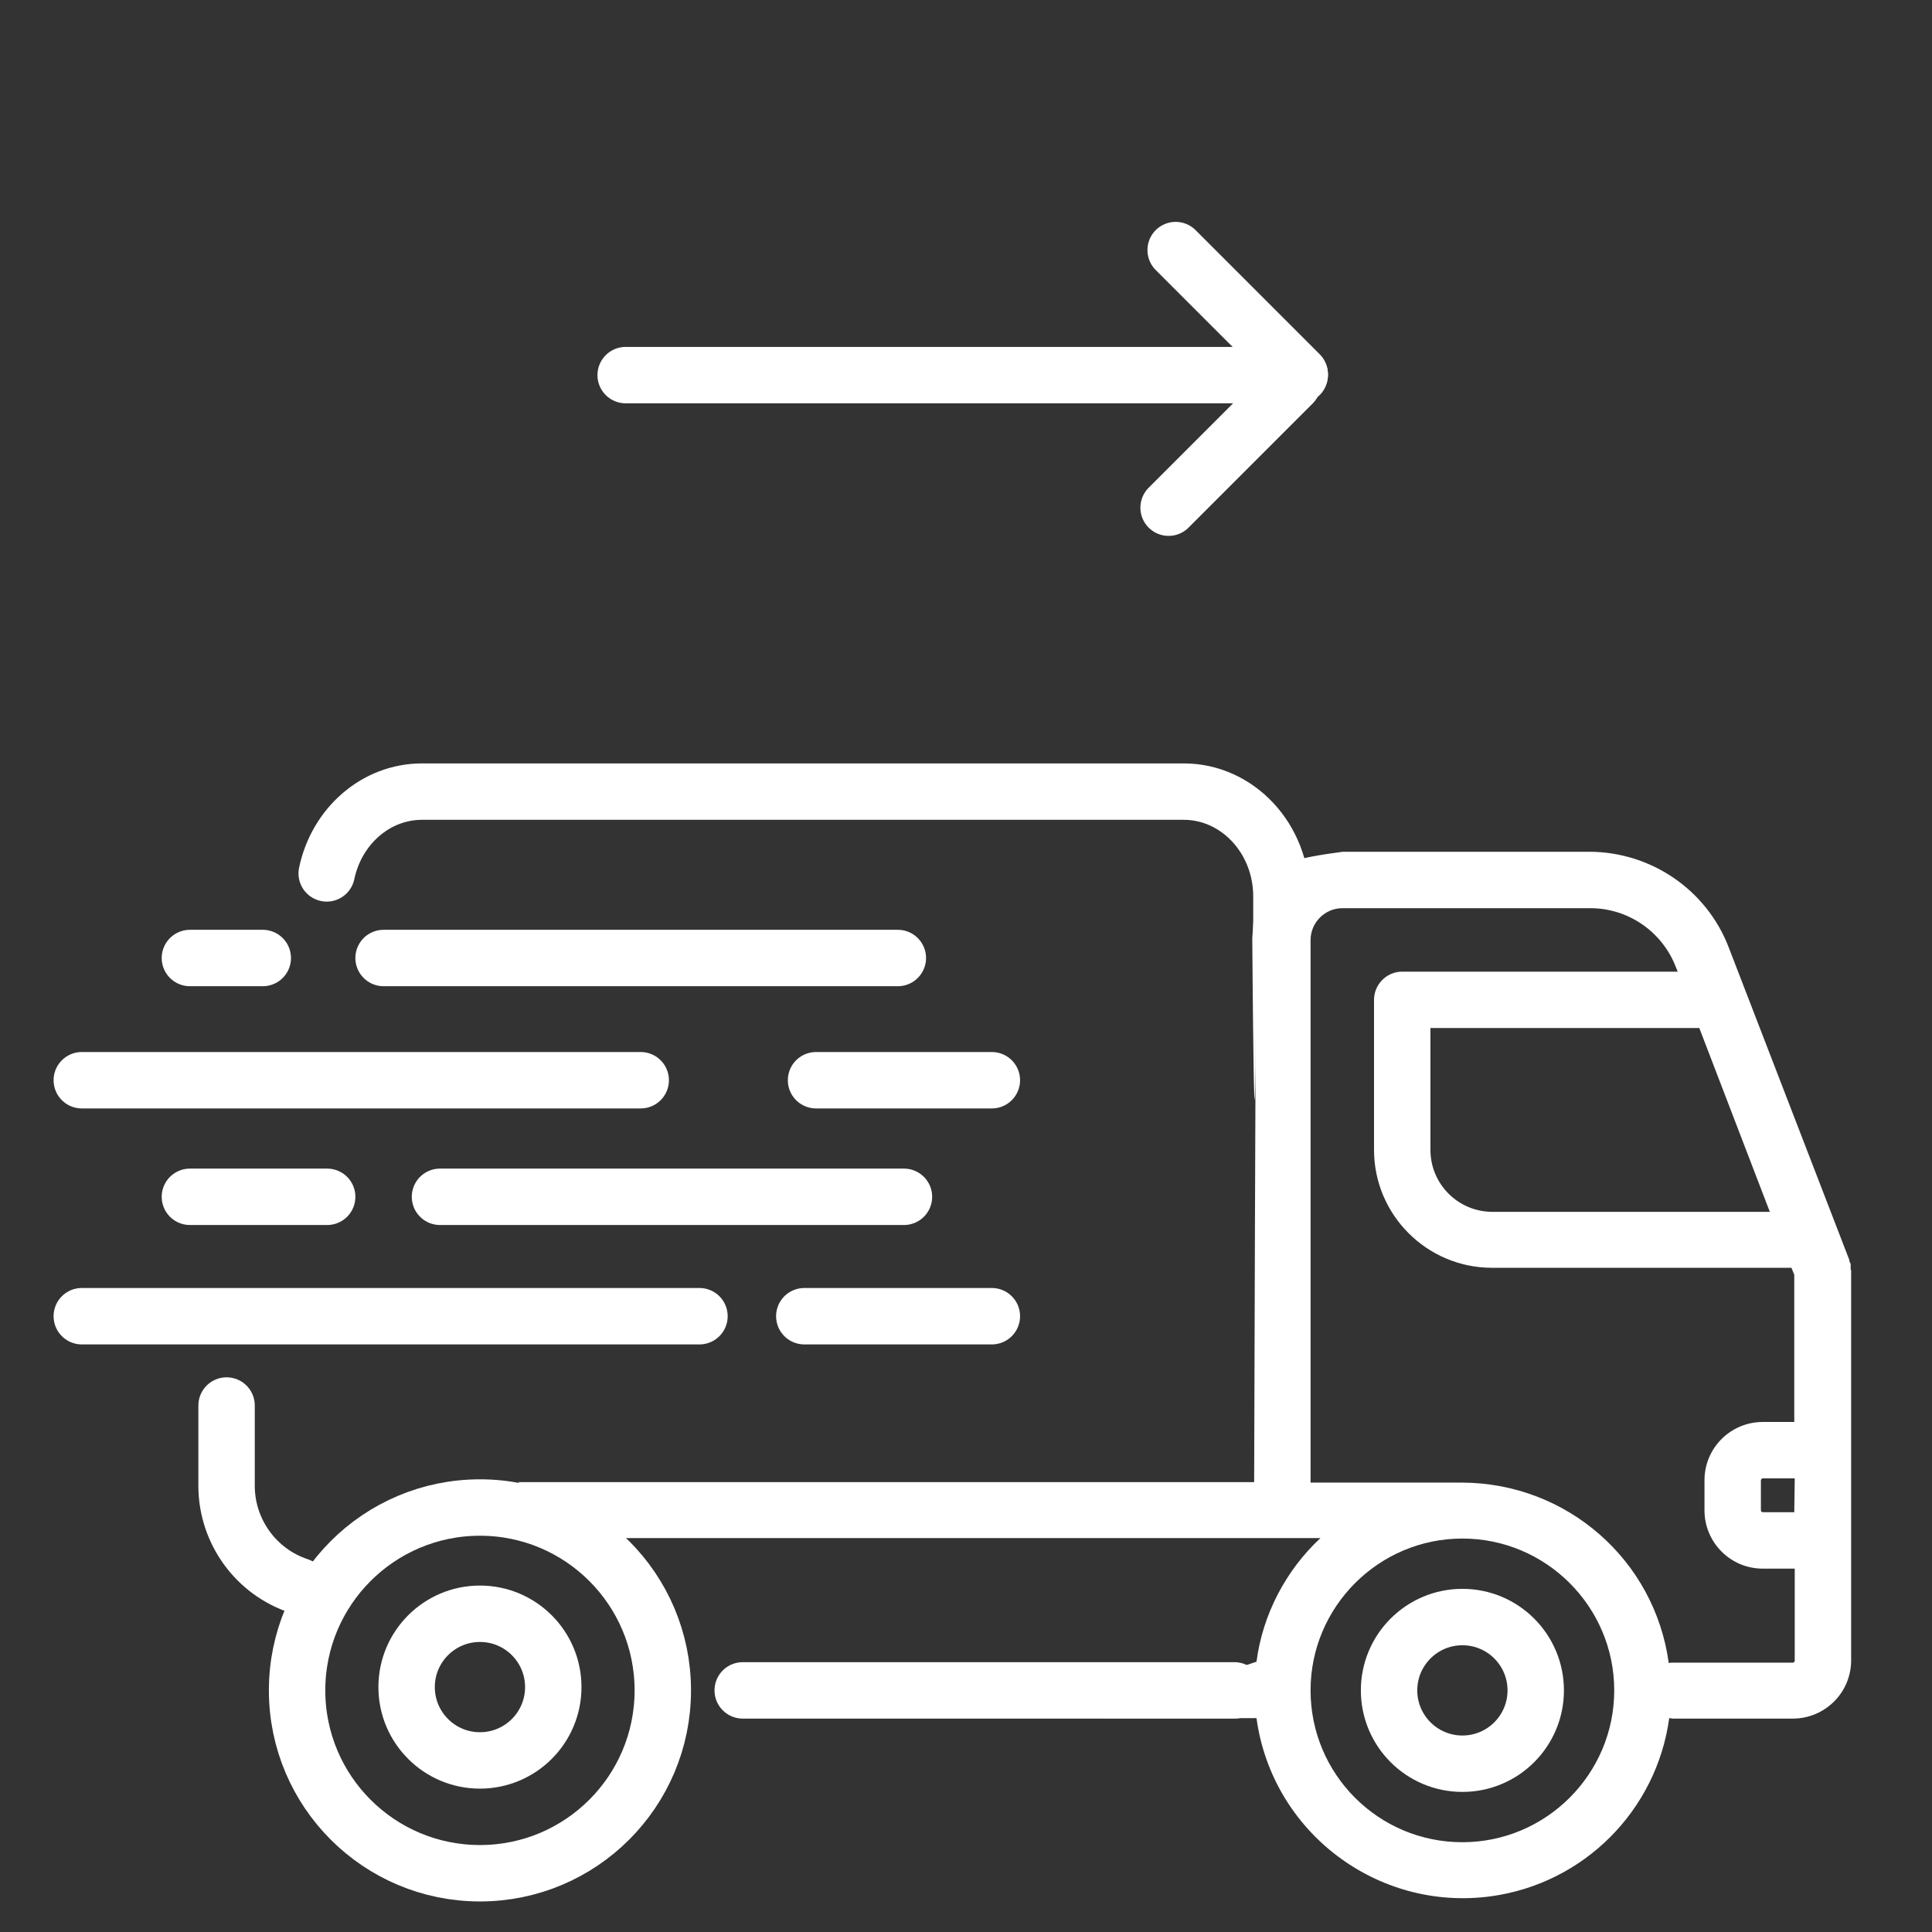
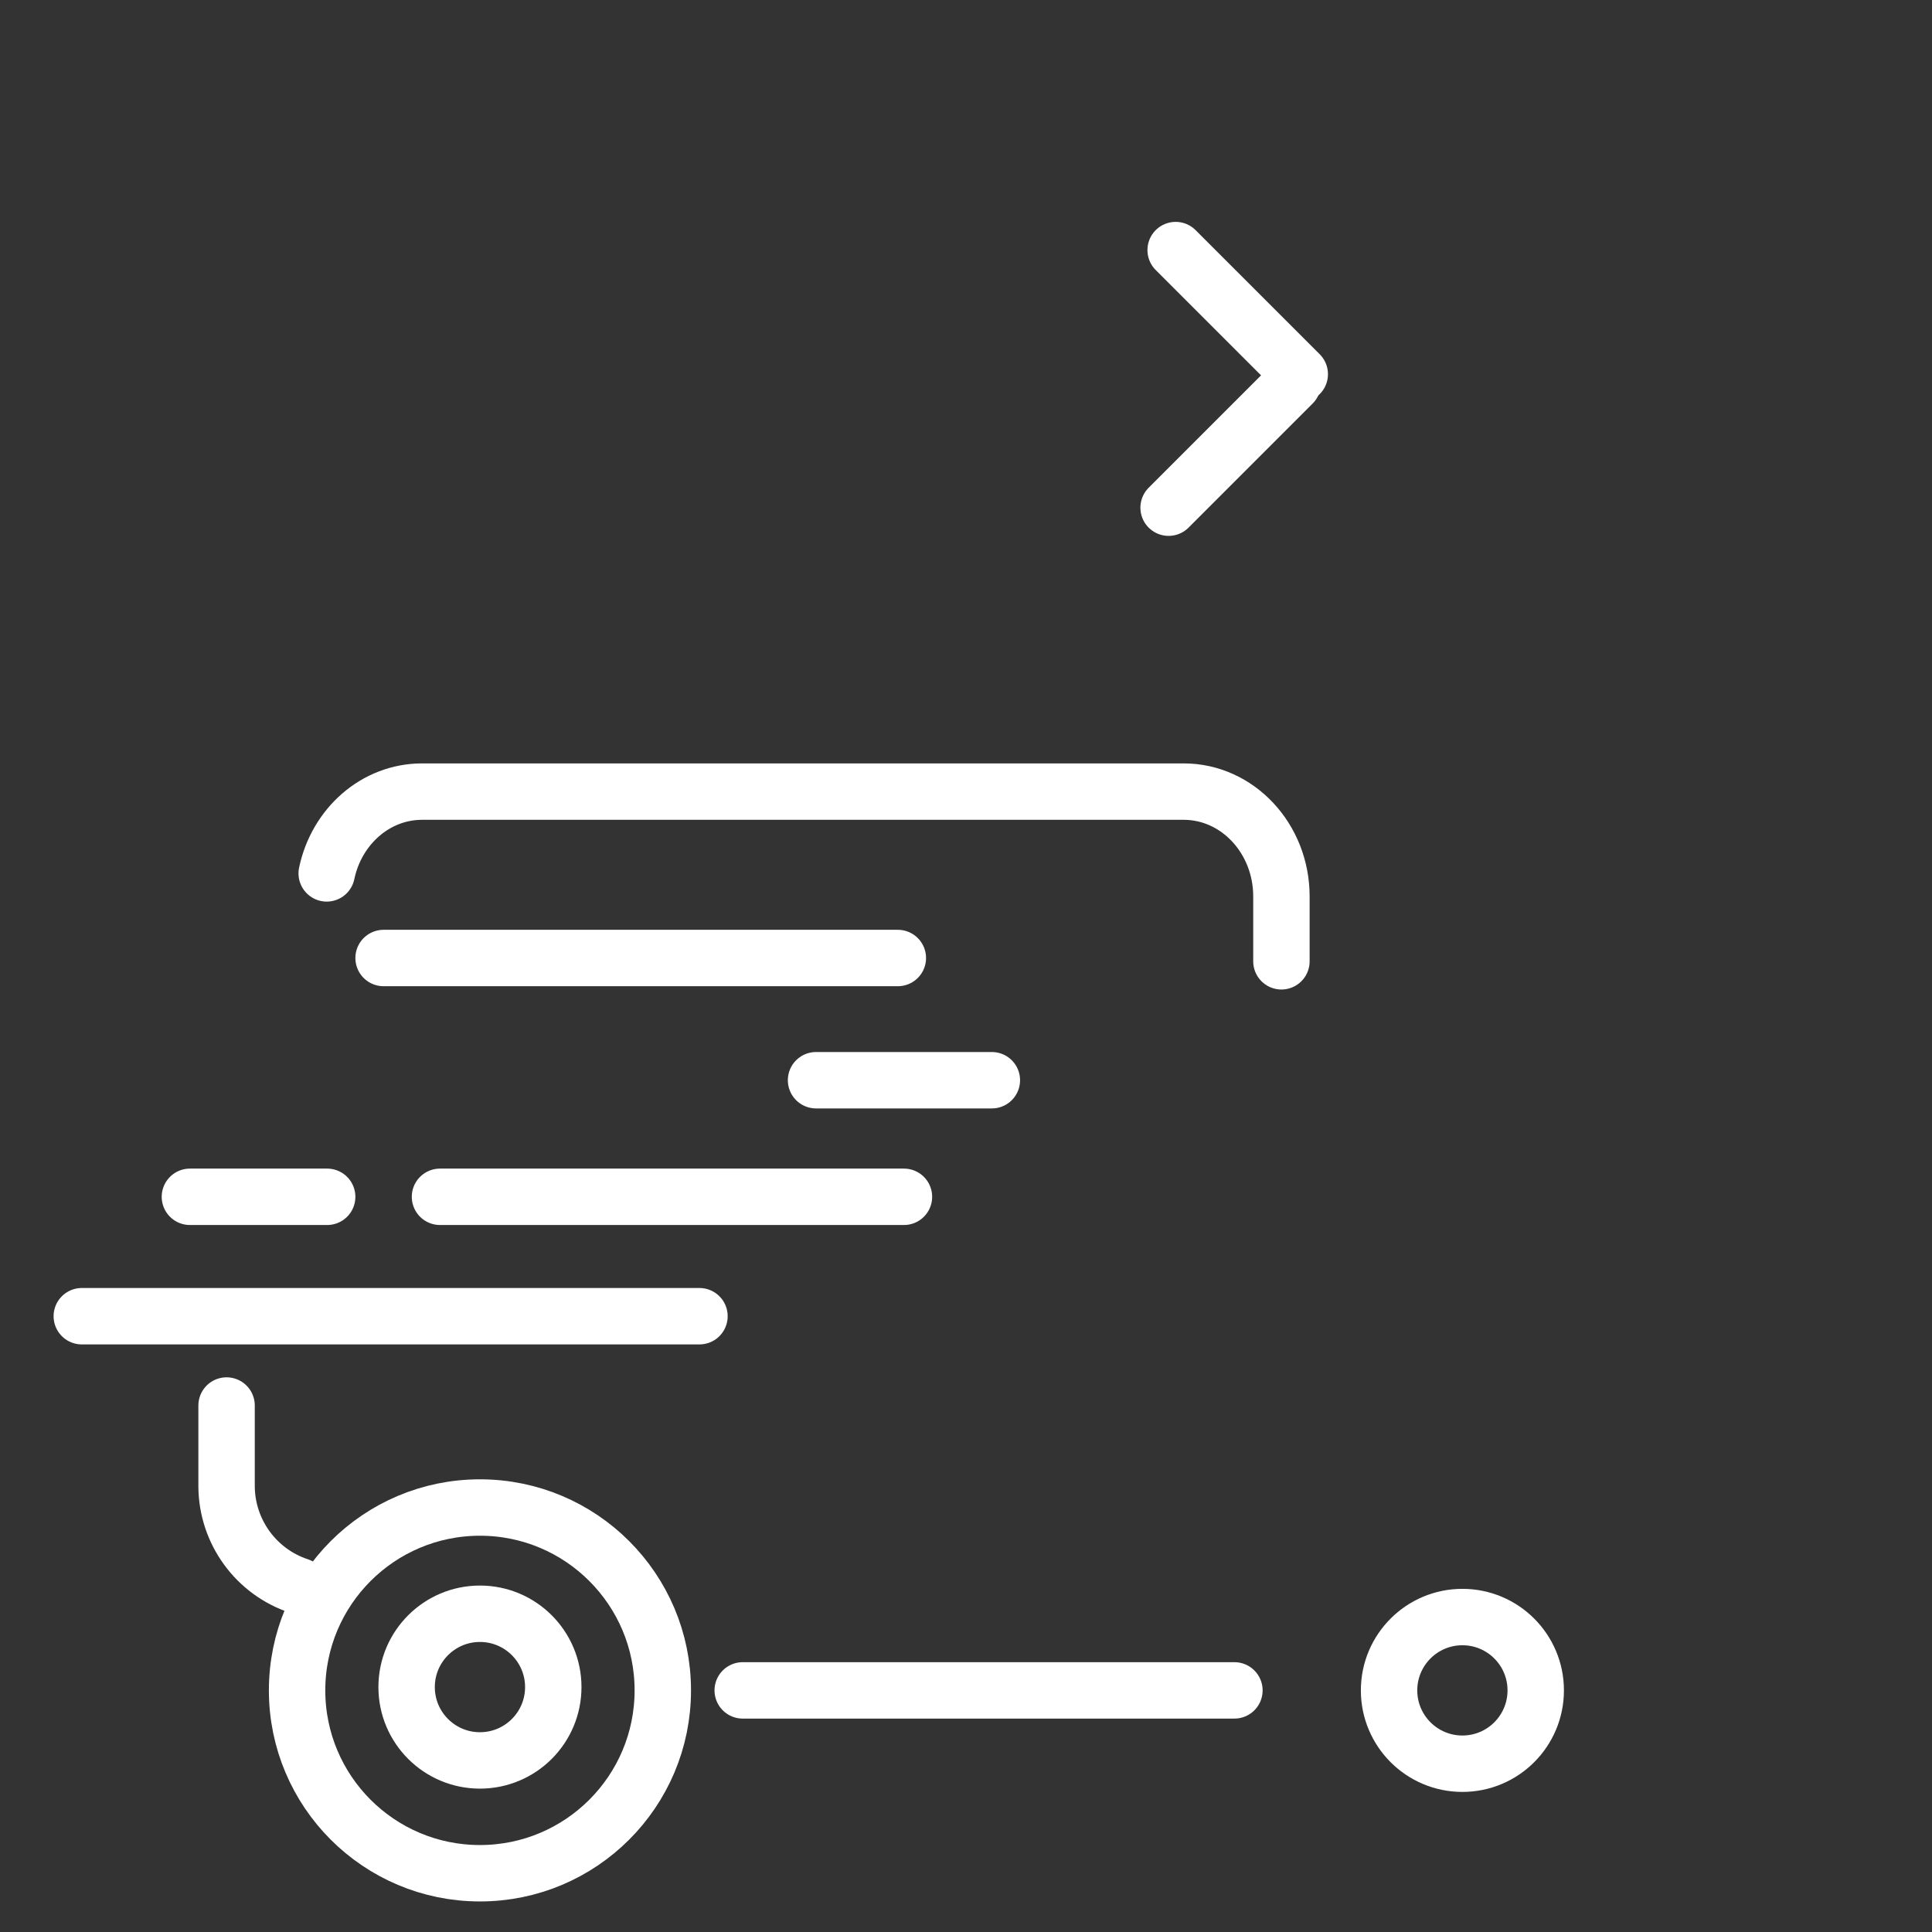
<svg xmlns="http://www.w3.org/2000/svg" version="1.1" id="Слой_1" x="0px" y="0px" viewBox="0 0 411 411" style="enable-background:new 0 0 411 411;" xml:space="preserve">
  <rect x="0" y="0" width="411" height="411" fill="#333333" stroke="none" />
  <style type="text/css"> .st0{fill:#FFFFFF;} .st1{fill:none;stroke:#FFFFFF;stroke-width:12;stroke-miterlimit:10;} .st2{fill:none;stroke:#FFFFFF;stroke-width:12;stroke-linecap:round;stroke-linejoin:round;} </style>
-   <path class="st0" d="M393.7,270c0-0.1,0-0.2,0-0.4v-0.3c0-0.1,0-0.2,0-0.3c0-0.1,0-0.2-0.1-0.3l-0.1-0.2l-0.1-0.4c0,0,0-0.1,0-0.1 l-25.7-66.6c-4.7-12.1-16.4-20.1-29.4-20.2h-52.7c-19.6,2.6-18.2,5.3-19.2,18.4c0,0,0.5,69.6,0.8,10.7c-0.1,0.2-0.4,105-0.4,105 H110.2c2.1,1.4,11.8,6.1,13.3,8.4c1.4,2.1,2.9,1.4,3.3,3.5h154.1c-7.4,6.9-12.3,16.3-13.6,26.3c0,0-33,11-32.8,12h32.8 c3.3,24.2,25.7,41.2,49.9,37.9c19.7-2.7,35.2-18.2,37.9-37.9c0.3,0,0.5,0.1,0.8,0.1h25.5c6.8,0,12.4-5.5,12.4-12.4v-83 C393.7,270.1,393.7,270.1,393.7,270z M361.5,218.7l15,39.1h-59c-7.3,0-13.2-5.9-13.2-13.2v-25.9H361.5z M311.1,391.9 c-17.9,0-32.3-14.5-32.3-32.3s14.5-32.3,32.3-32.3s32.3,14.5,32.3,32.3c0,0,0,0,0,0C343.4,377.4,328.9,391.9,311.1,391.9z M381.7,321.7H375c-0.2,0-0.4-0.2-0.4-0.4v-6.4c0-0.2,0.2-0.4,0.4-0.4h6.8L381.7,321.7z M381.7,302.5H375c-6.8,0-12.4,5.5-12.4,12.4 v6.4c0,6.8,5.5,12.4,12.4,12.4h6.8v19.6c0,0.2-0.2,0.4-0.4,0.4h-25.6c-0.3,0-0.5,0-0.8,0.1c-3-22-21.7-38.3-43.9-38.4h-32.3V200 c0-3.7,3-6.8,6.8-6.8h52.7c8.1,0,15.3,5,18.2,12.5l0.4,1h-58.6c-3.3,0-6,2.7-6,6v31.9c0,13.9,11.3,25.1,25.1,25.1h63.7l0.6,1.5 L381.7,302.5z" />
  <circle class="st1" cx="311.1" cy="359.6" r="15.6" />
  <circle class="st1" cx="102.1" cy="359.6" r="38.9" />
  <circle class="st1" cx="102.1" cy="358.9" r="15.6" />
-   <line class="st2" x1="55.9" y1="203.8" x2="40.4" y2="203.8" />
  <line class="st2" x1="191" y1="203.8" x2="81.6" y2="203.8" />
-   <line class="st2" x1="276.5" y1="79.8" x2="133.1" y2="79.8" />
-   <line class="st2" x1="136.3" y1="229.8" x2="17.4" y2="229.8" />
  <line class="st2" x1="211" y1="229.8" x2="173.6" y2="229.8" />
  <line class="st2" x1="276.5" y1="79.6" x2="250.1" y2="53.2" />
  <line class="st2" x1="275" y1="81.6" x2="248.6" y2="108" />
  <line class="st2" x1="69.6" y1="254.6" x2="40.4" y2="254.6" />
  <line class="st2" x1="192.3" y1="254.6" x2="93.6" y2="254.6" />
  <line class="st2" x1="148.8" y1="280" x2="17.4" y2="280" />
-   <line class="st2" x1="211" y1="280" x2="171.1" y2="280" />
  <line class="st2" x1="262.6" y1="359.6" x2="158" y2="359.6" />
  <path class="st2" d="M48.2,299v17.3c0.1,9.6,6.3,18.1,15.4,21.1" />
  <path class="st2" d="M272.6,204.5v-13.8c0-12.3-9.3-22.3-20.8-22.3h-162c-9.9,0-18.2,7.4-20.3,17.4" />
</svg>